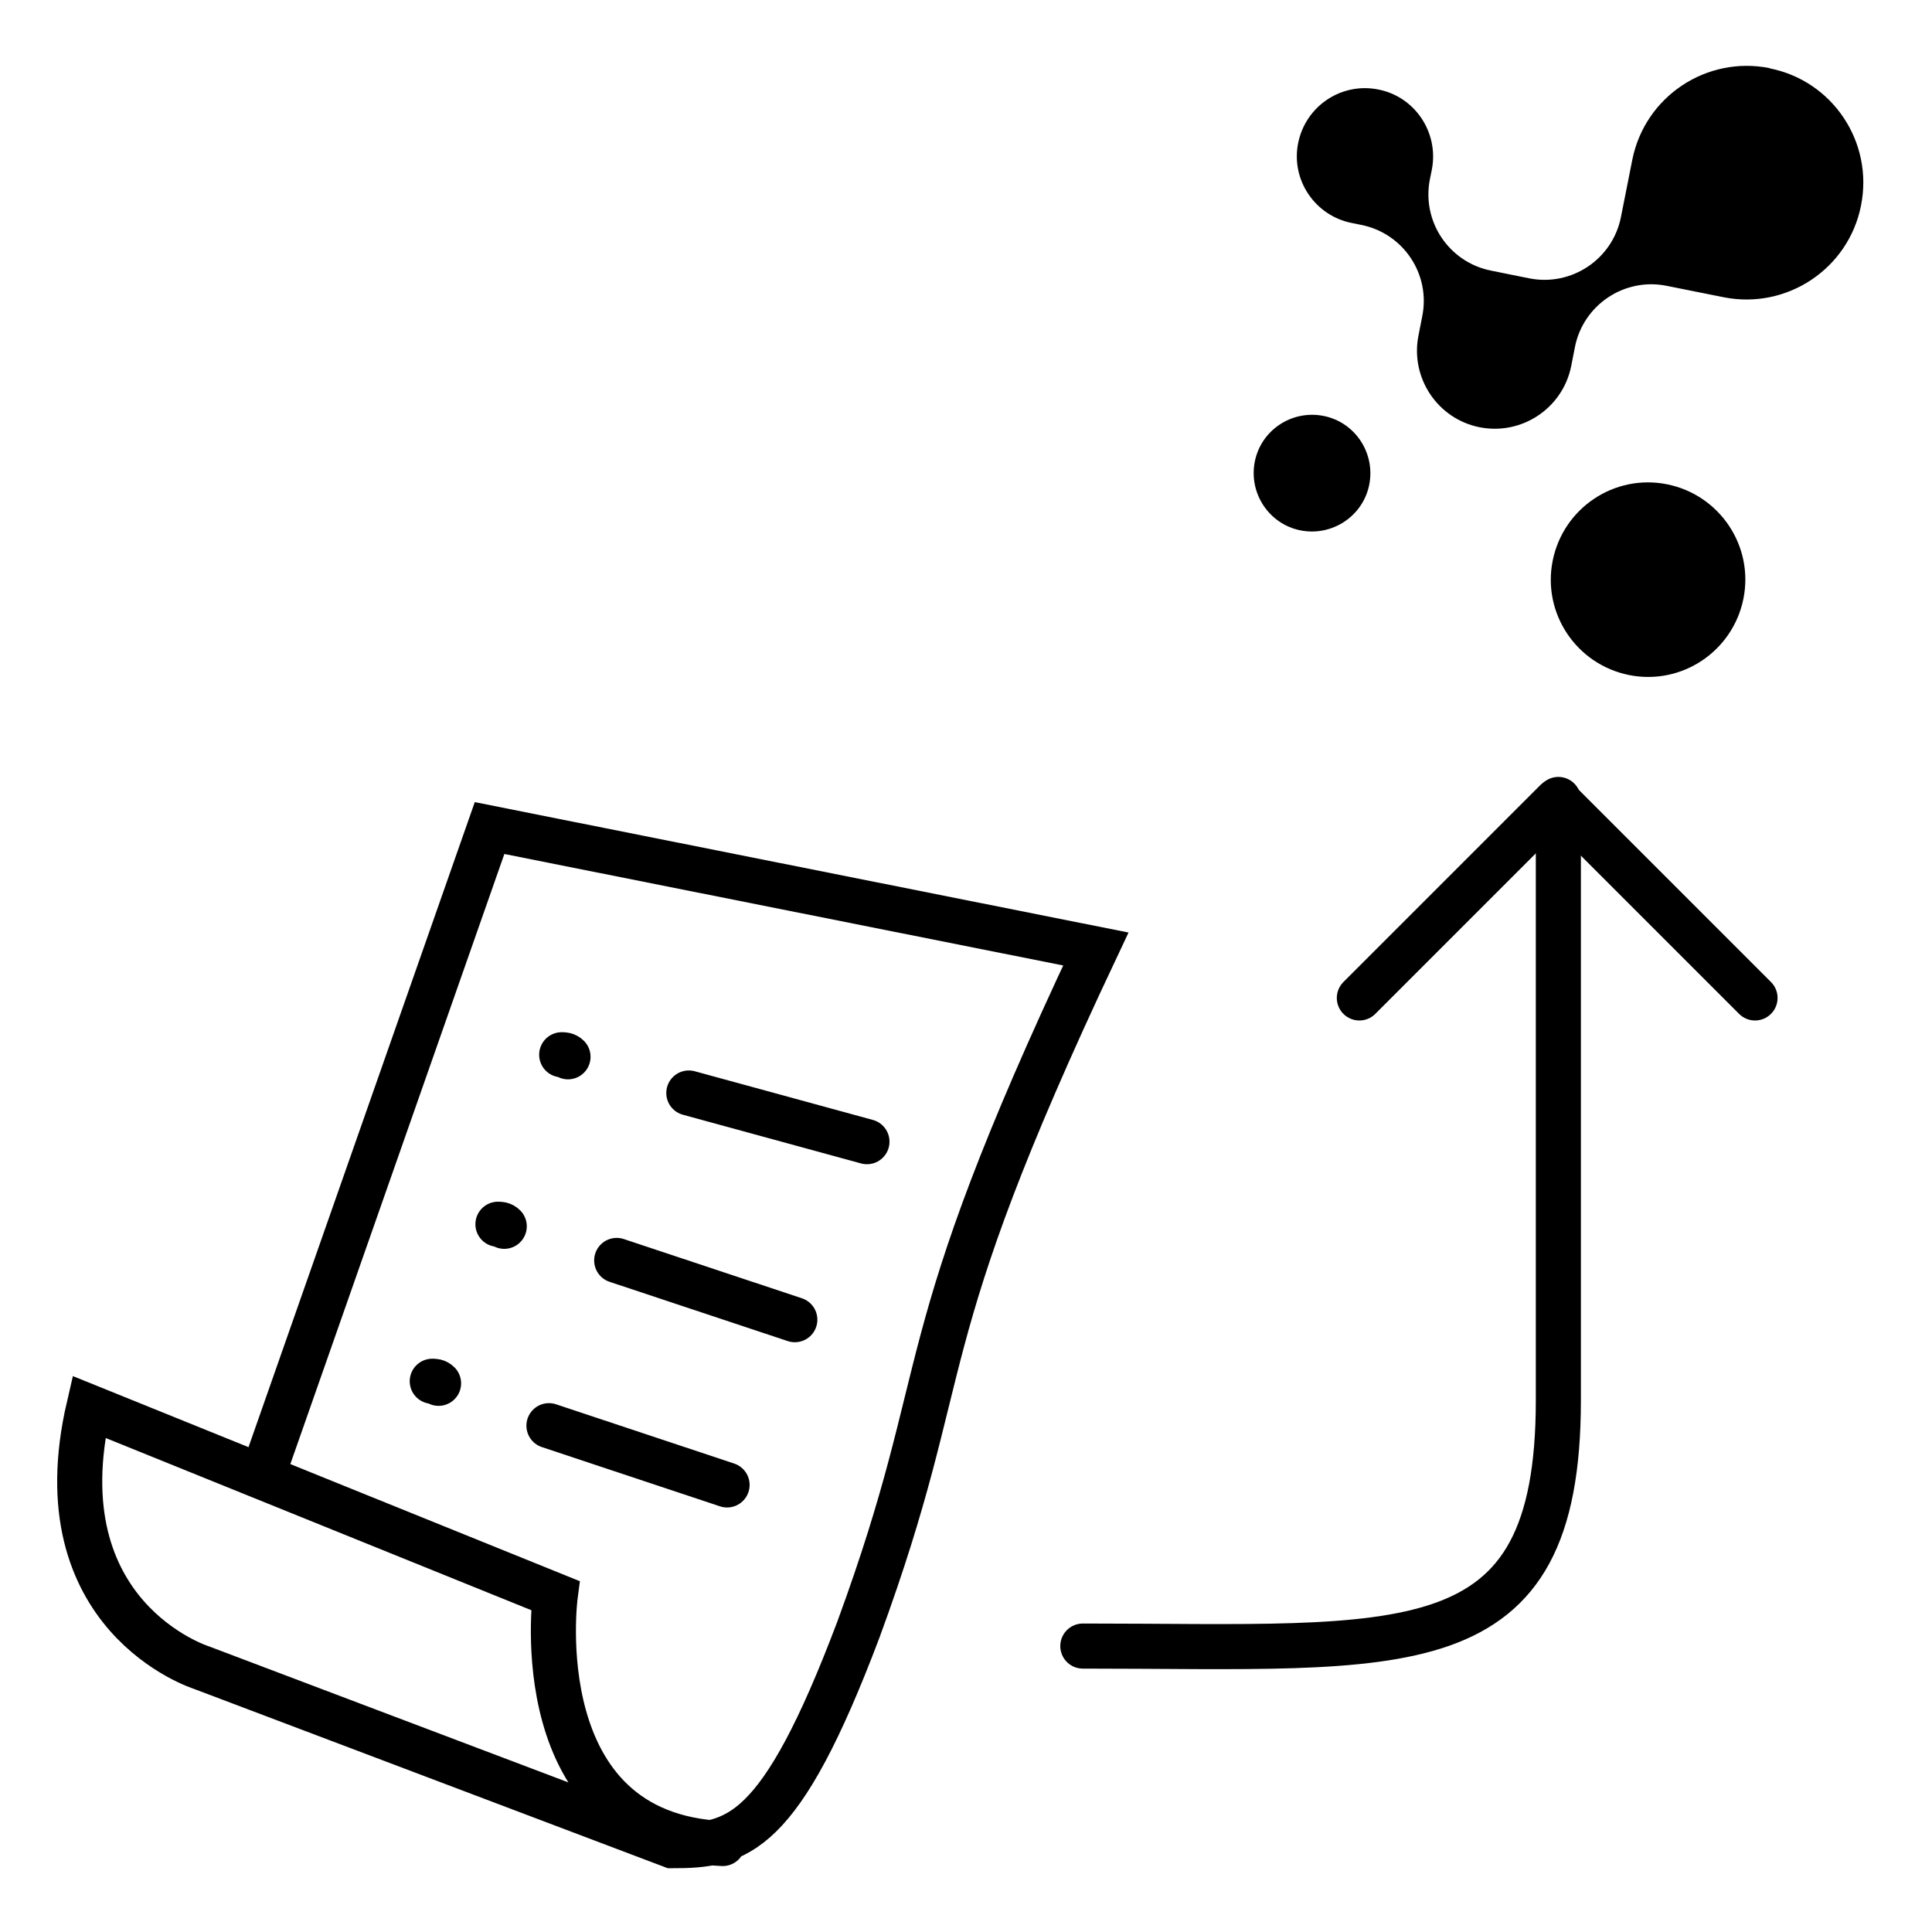
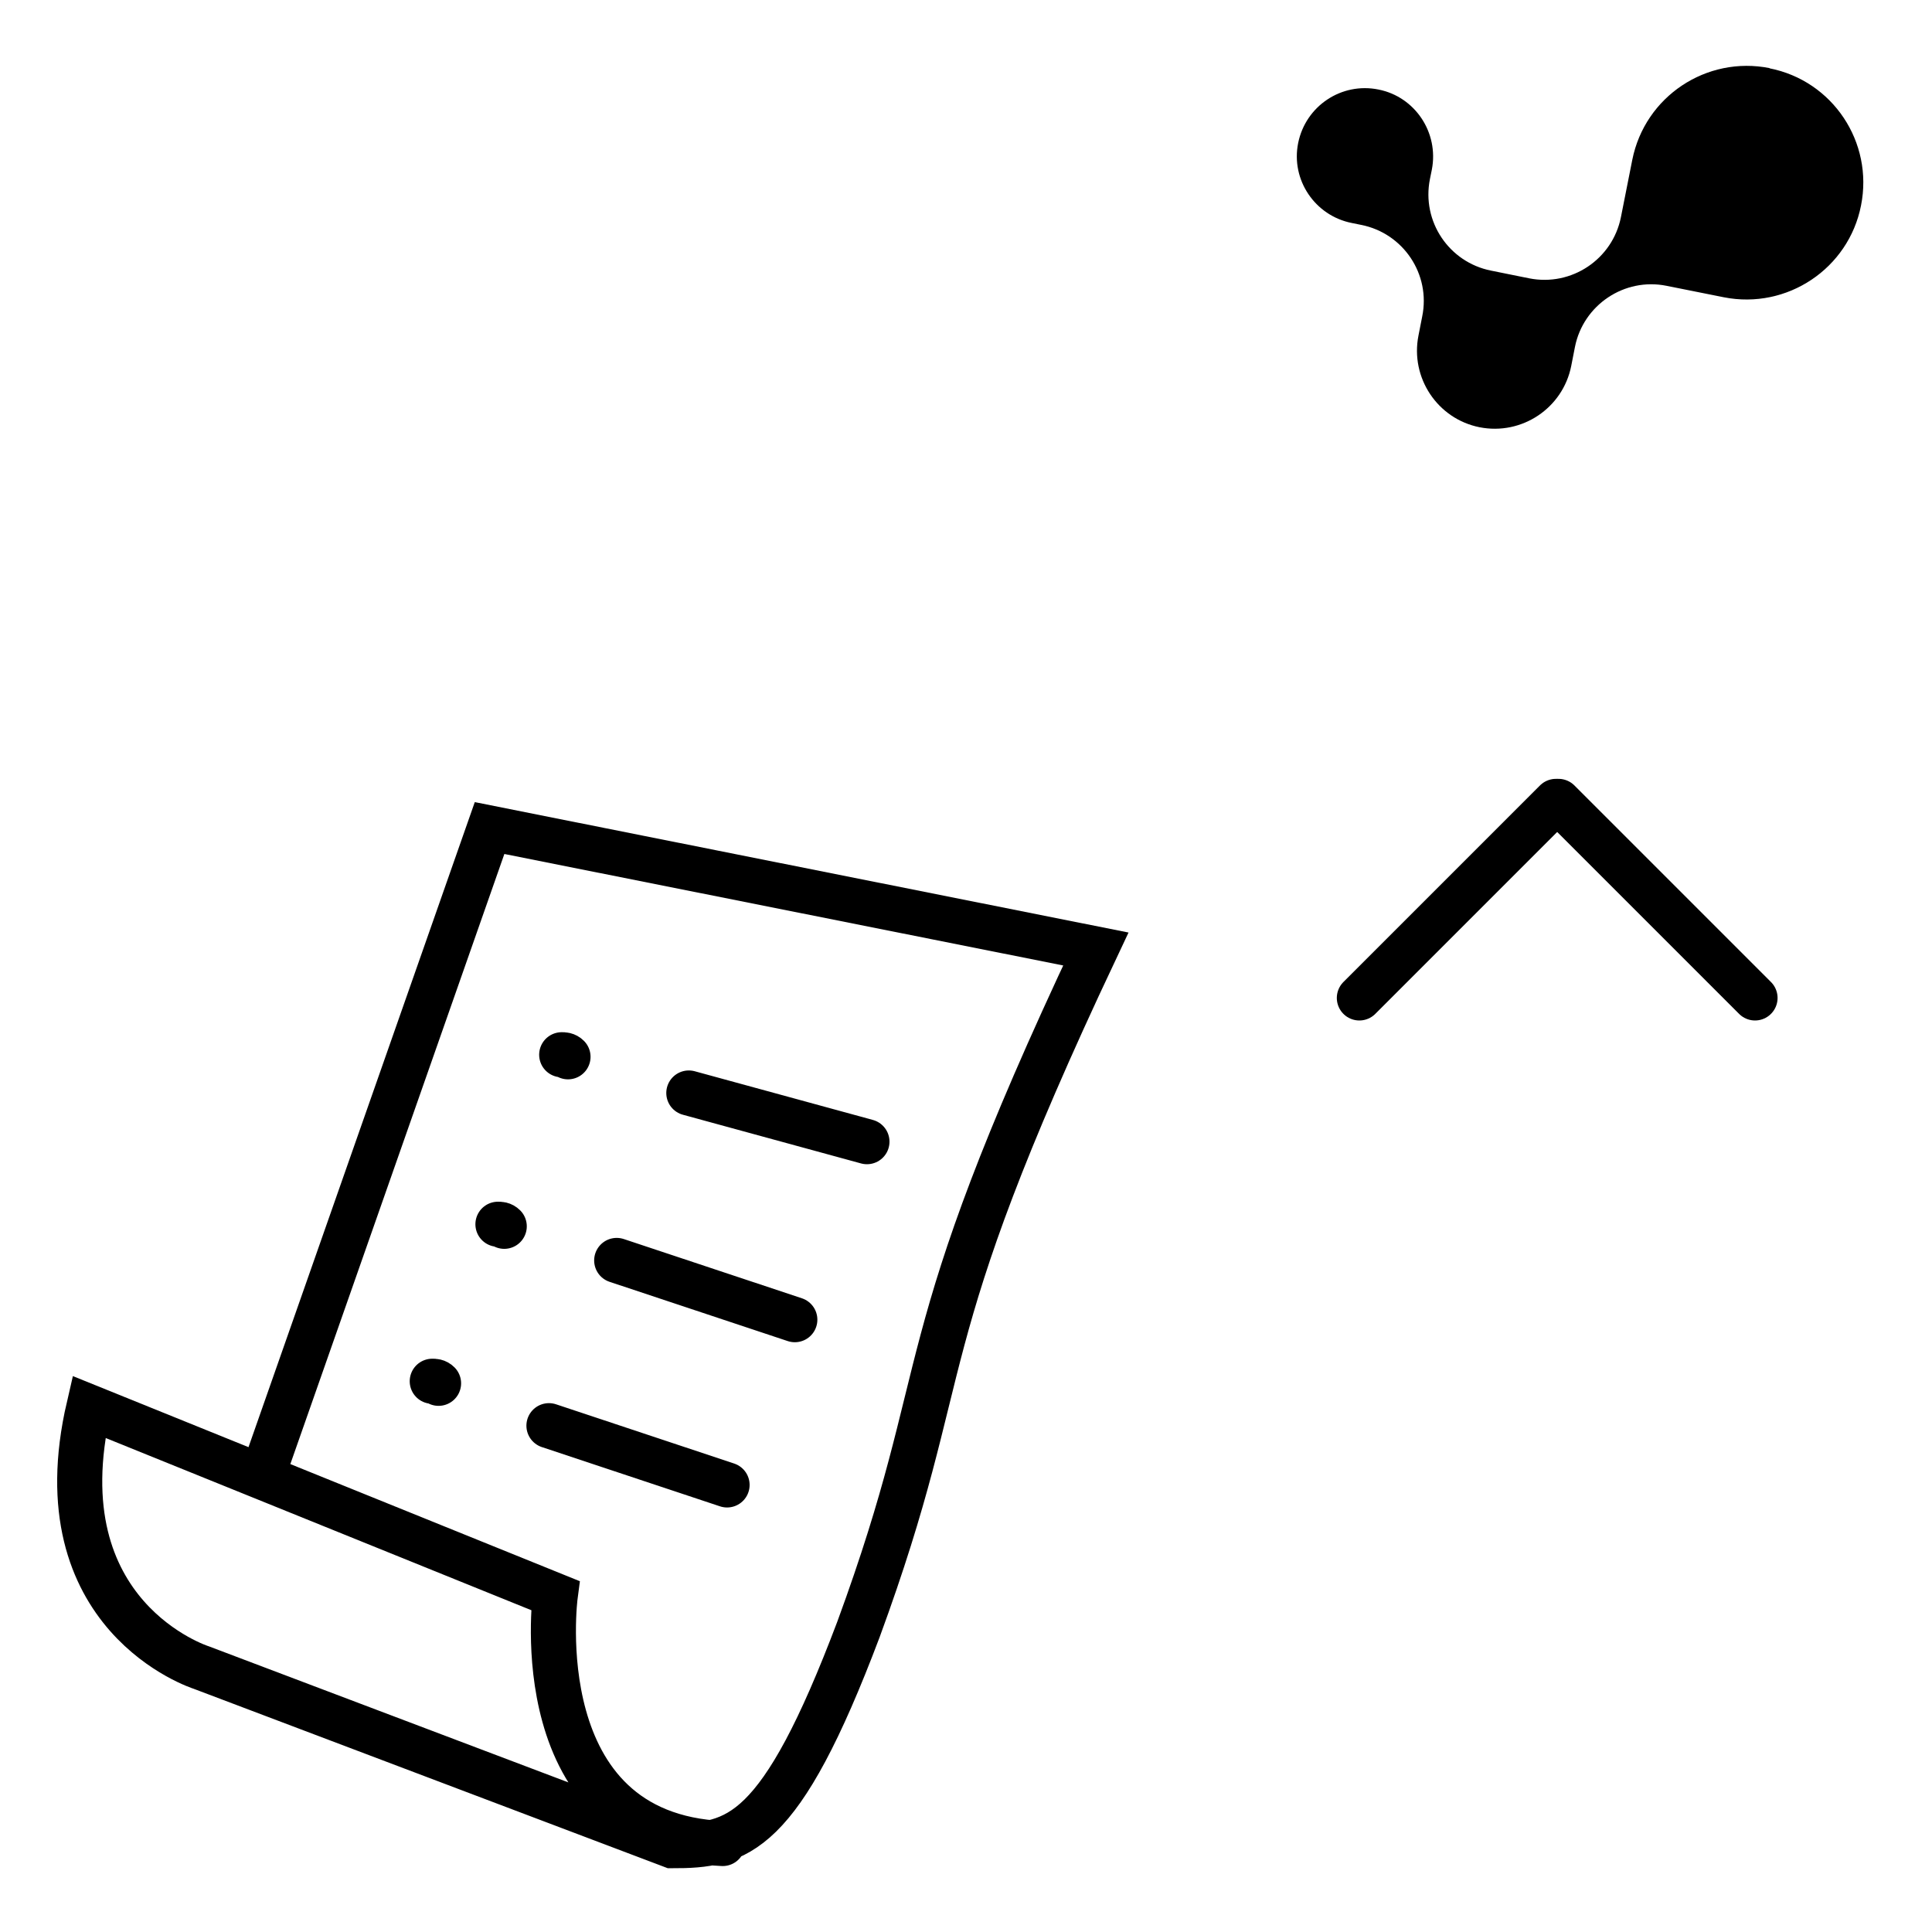
<svg xmlns="http://www.w3.org/2000/svg" id="Smart-pakke_-_Digitalt_bilag" data-name="Smart-pakke - Digitalt bilag" viewBox="0 0 150 150">
  <defs>
    <style>
      .cls-1 {
        fill: none;
        stroke: #000;
        stroke-linecap: round;
        stroke-miterlimit: 10;
        stroke-width: 3.5px;
      }
    </style>
  </defs>
-   <path class="cls-1" d="M84.07,127.8c25.12,0,36.92,1.88,36.92-19.07v-46.66" />
  <line class="cls-1" x1="121" y1="62.22" x2="136.26" y2="77.48" />
  <line class="cls-1" x1="120.8" y1="62.22" x2="105.54" y2="77.48" />
  <path class="cls-1" d="M20.4,114.49l17.61-50.2,47.07,9.39c-14.91,31.58-10.69,31.74-18.43,52.83-6.09,16.13-9.39,16.79-14.48,16.79l-36.54-13.83s-12.51-3.95-8.73-20.24l36.21,14.65s-2.47,18.59,13,19.25" />
  <path class="cls-1" d="M53.48,84.86l13.83,3.78M47.88,97.86l13.83,4.6M42.62,110.69l13.83,4.6M43.61,81.89c.16,0,.33,0,.49.16M38.66,95.05c.16,0,.33,0,.49.16M33.56,107.24c.16,0,.33,0,.49.16" />
  <g id="c">
-     <path d="M102.75,32.29c-2.46-.48-4.85,1.11-5.33,3.56s1.11,4.85,3.56,5.33,4.85-1.11,5.33-3.56c.48-2.46-1.11-4.85-3.56-5.33Z" />
-     <path d="M129.43,37.6c-4.1-.82-8.06,1.85-8.88,5.93-.82,4.1,1.85,8.06,5.93,8.88,4.1.82,8.06-1.85,8.88-5.93.82-4.1-1.85-8.06-5.93-8.88Z" />
    <path d="M137.4,5.29c-4.91-.98-9.69,2.2-10.67,7.12l-.88,4.44c-.65,3.28-3.84,5.41-7.12,4.76l-2.97-.6c-3.26-.65-5.4-3.82-4.74-7.11l.15-.74c.55-2.86-1.3-5.65-4.15-6.21-2.87-.58-5.65,1.28-6.23,4.15-.58,2.86,1.3,5.64,4.15,6.21l.74.15c3.28.65,5.41,3.84,4.74,7.11l-.29,1.48c-.65,3.28,1.48,6.47,4.74,7.12,3.28.65,6.47-1.48,7.12-4.76l.29-1.48c.65-3.26,3.84-5.4,7.11-4.74l4.45.89c4.91.97,9.69-2.23,10.65-7.13.98-4.91-2.2-9.69-7.12-10.65h.02Z" />
  </g>
</svg>